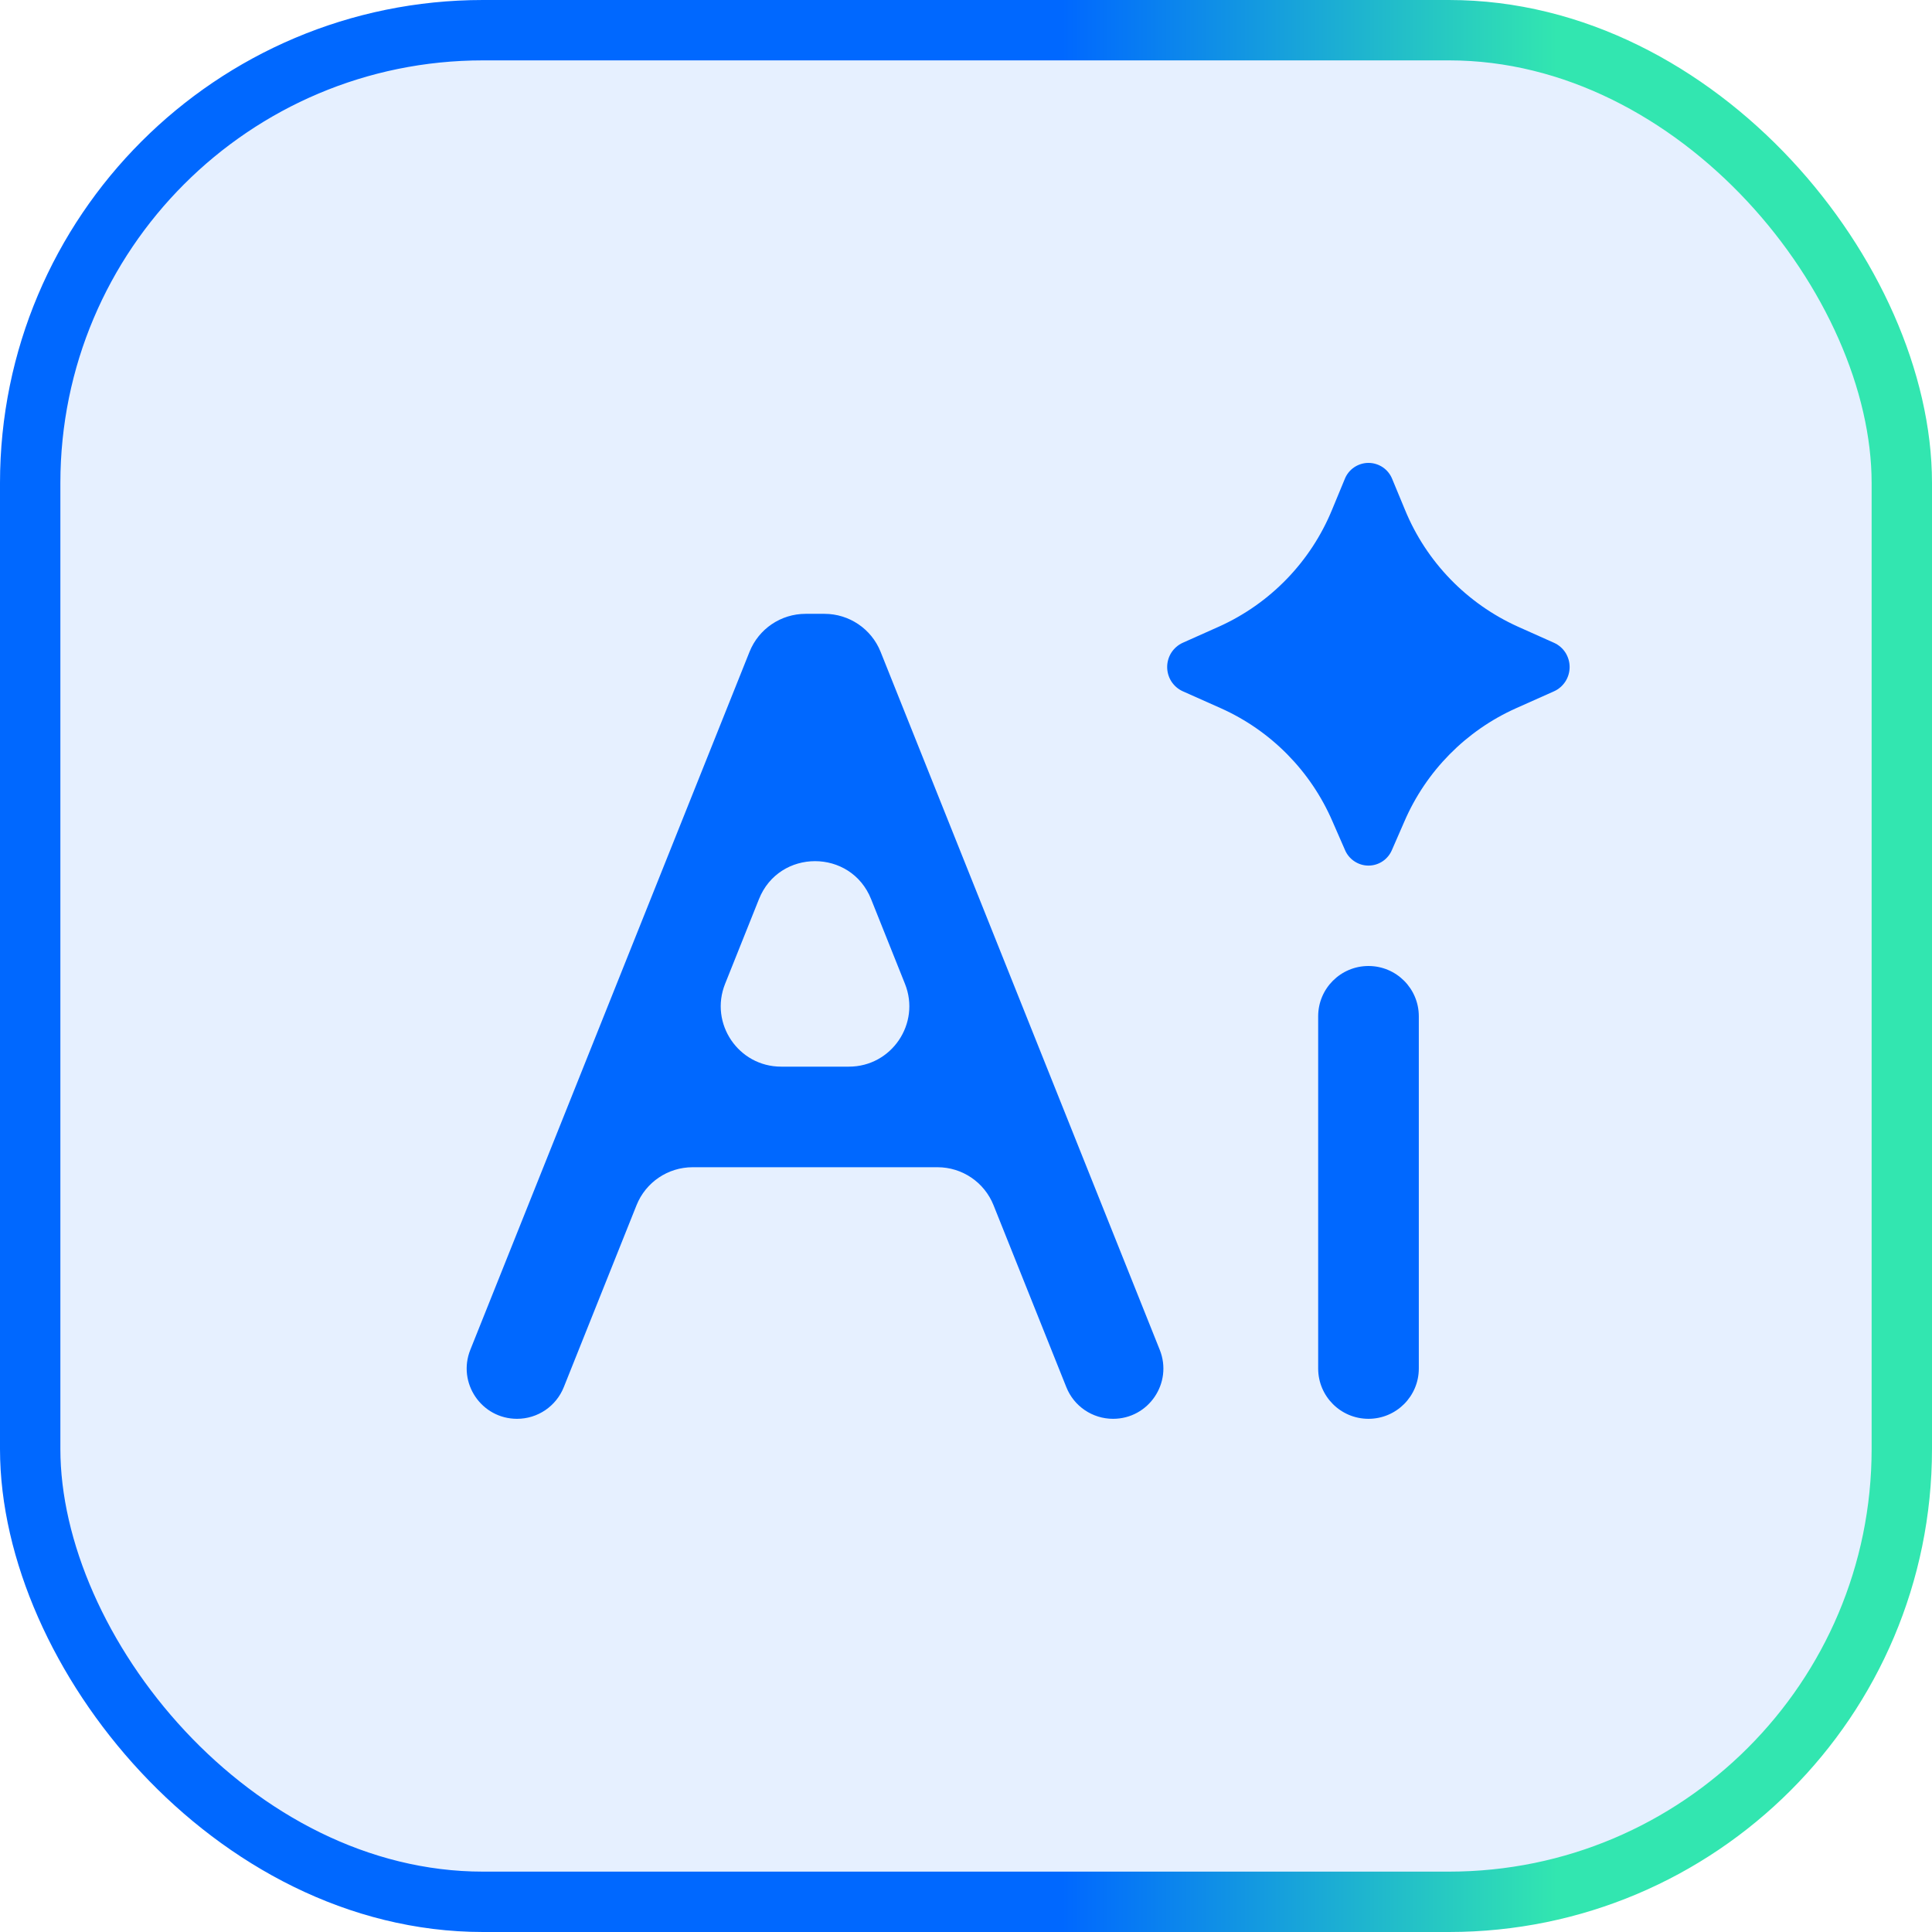
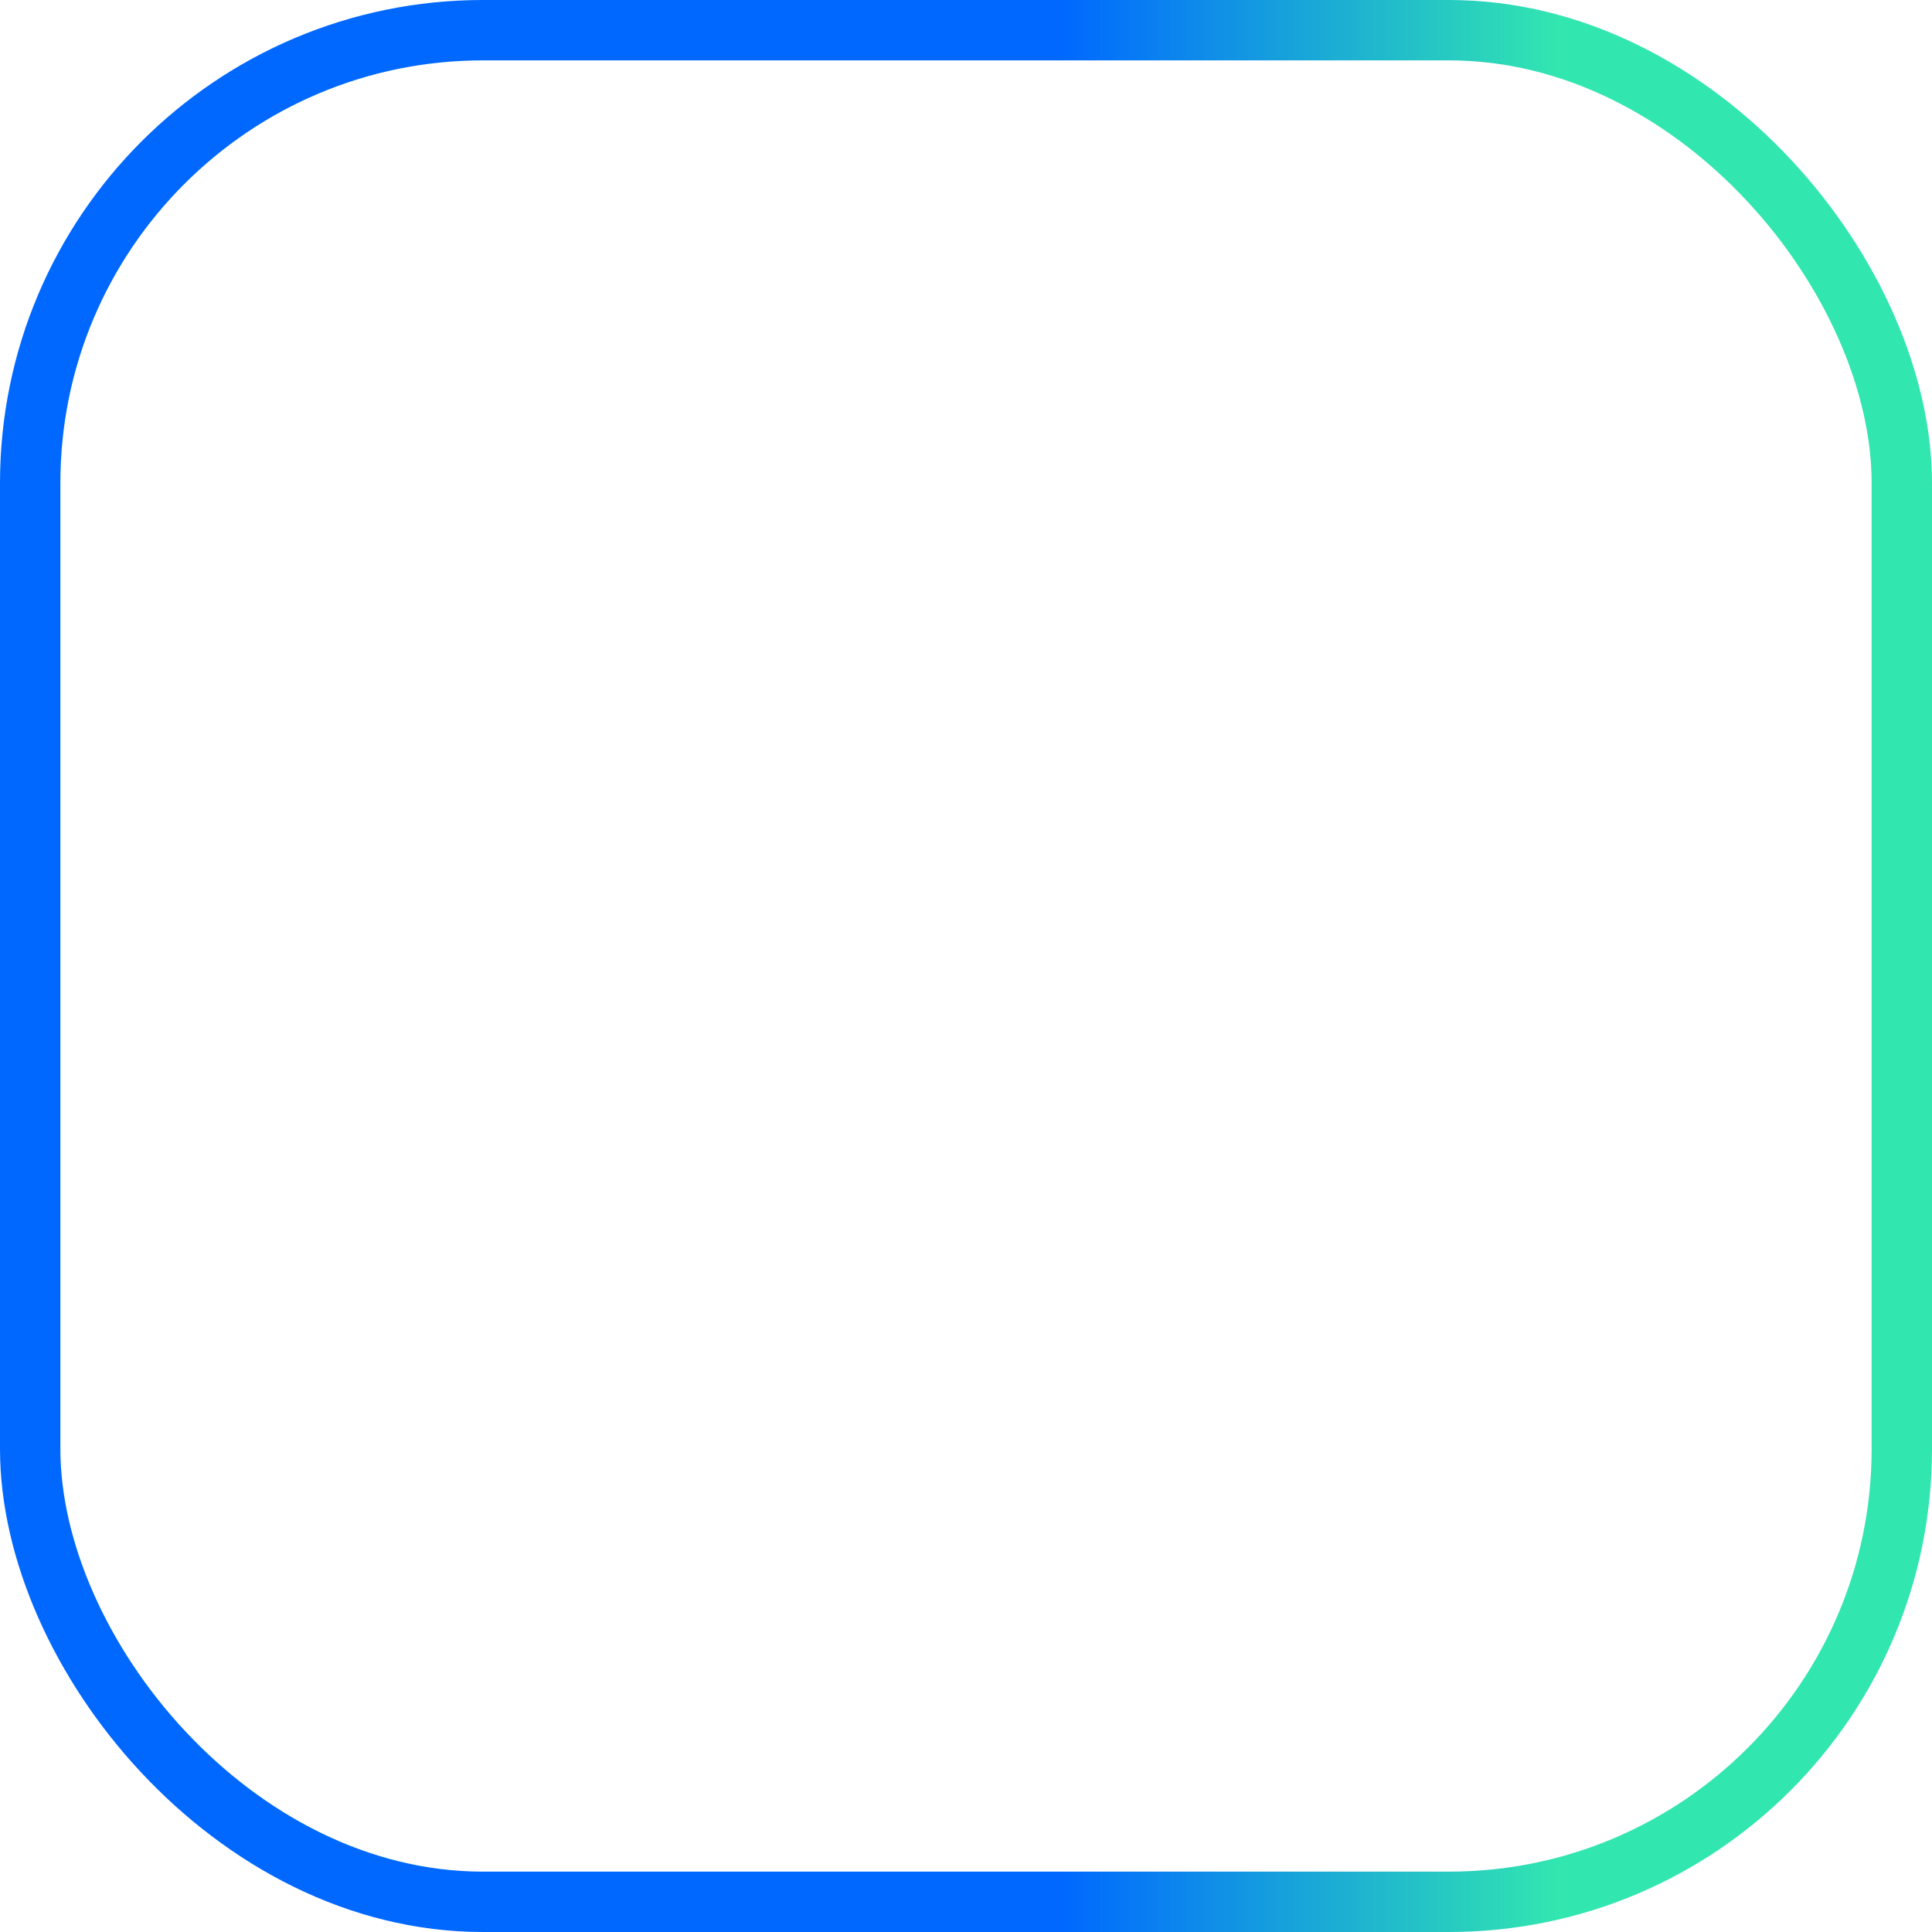
<svg xmlns="http://www.w3.org/2000/svg" width="32" height="32" viewBox="0 0 32 32" fill="none">
-   <rect x="0.5" y="0.5" width="31" height="31" rx="7.5" fill="#0068FF" fill-opacity="0.1" />
  <rect x="0.5" y="0.5" width="31" height="31" rx="7.5" stroke="url(#paint0_linear_2630_49340)" />
-   <path d="M19.209 22.357C19.428 22.905 19.025 23.5 18.436 23.5C18.095 23.5 17.788 23.293 17.662 22.976L16.456 19.962C16.304 19.582 15.937 19.333 15.528 19.333H11.472C11.063 19.333 10.695 19.582 10.543 19.962L9.338 22.976C9.211 23.293 8.905 23.5 8.564 23.5C7.974 23.5 7.571 22.905 7.79 22.357L12.415 10.795C12.567 10.416 12.934 10.167 13.343 10.167H13.656C14.065 10.167 14.433 10.416 14.585 10.795L19.209 22.357ZM22.666 16C23.127 16 23.5 16.373 23.5 16.833V22.667C23.5 23.127 23.127 23.5 22.666 23.5C22.206 23.5 21.833 23.127 21.833 22.667V16.833C21.833 16.373 22.206 16 22.666 16ZM12.01 16.295C11.747 16.952 12.231 17.667 12.938 17.667H14.061C14.768 17.667 15.252 16.952 14.989 16.295L14.428 14.892C14.093 14.054 12.906 14.054 12.571 14.892L12.01 16.295ZM22.274 7.933C22.305 7.855 22.359 7.787 22.429 7.74C22.499 7.693 22.582 7.667 22.666 7.667C22.751 7.667 22.834 7.693 22.904 7.74C22.973 7.787 23.028 7.855 23.059 7.933L23.27 8.442C23.623 9.304 24.294 9.998 25.145 10.381L25.742 10.648C25.819 10.683 25.883 10.739 25.929 10.81C25.974 10.882 25.998 10.964 25.998 11.048C25.998 11.133 25.974 11.215 25.929 11.286C25.883 11.357 25.819 11.414 25.742 11.449L25.11 11.731C24.281 12.102 23.621 12.771 23.261 13.606L23.055 14.078C23.023 14.154 22.969 14.22 22.9 14.266C22.831 14.312 22.75 14.337 22.666 14.337C22.583 14.337 22.502 14.312 22.433 14.266C22.363 14.22 22.309 14.154 22.277 14.078L22.071 13.607C21.711 12.772 21.052 12.103 20.222 11.731L19.589 11.449C19.512 11.414 19.447 11.357 19.401 11.286C19.356 11.215 19.332 11.132 19.332 11.048C19.332 10.963 19.356 10.881 19.401 10.81C19.447 10.739 19.512 10.682 19.589 10.647L20.187 10.38C21.037 9.998 21.709 9.305 22.063 8.443L22.274 7.933Z" fill="#0068FF" />
  <defs>
    <linearGradient id="paint0_linear_2630_49340" x1="17.598" y1="16" x2="25.784" y2="16" gradientUnits="userSpaceOnUse">
      <stop stop-color="#0068FF" />
      <stop offset="1" stop-color="#32E6B0" />
    </linearGradient>
  </defs>
</svg>